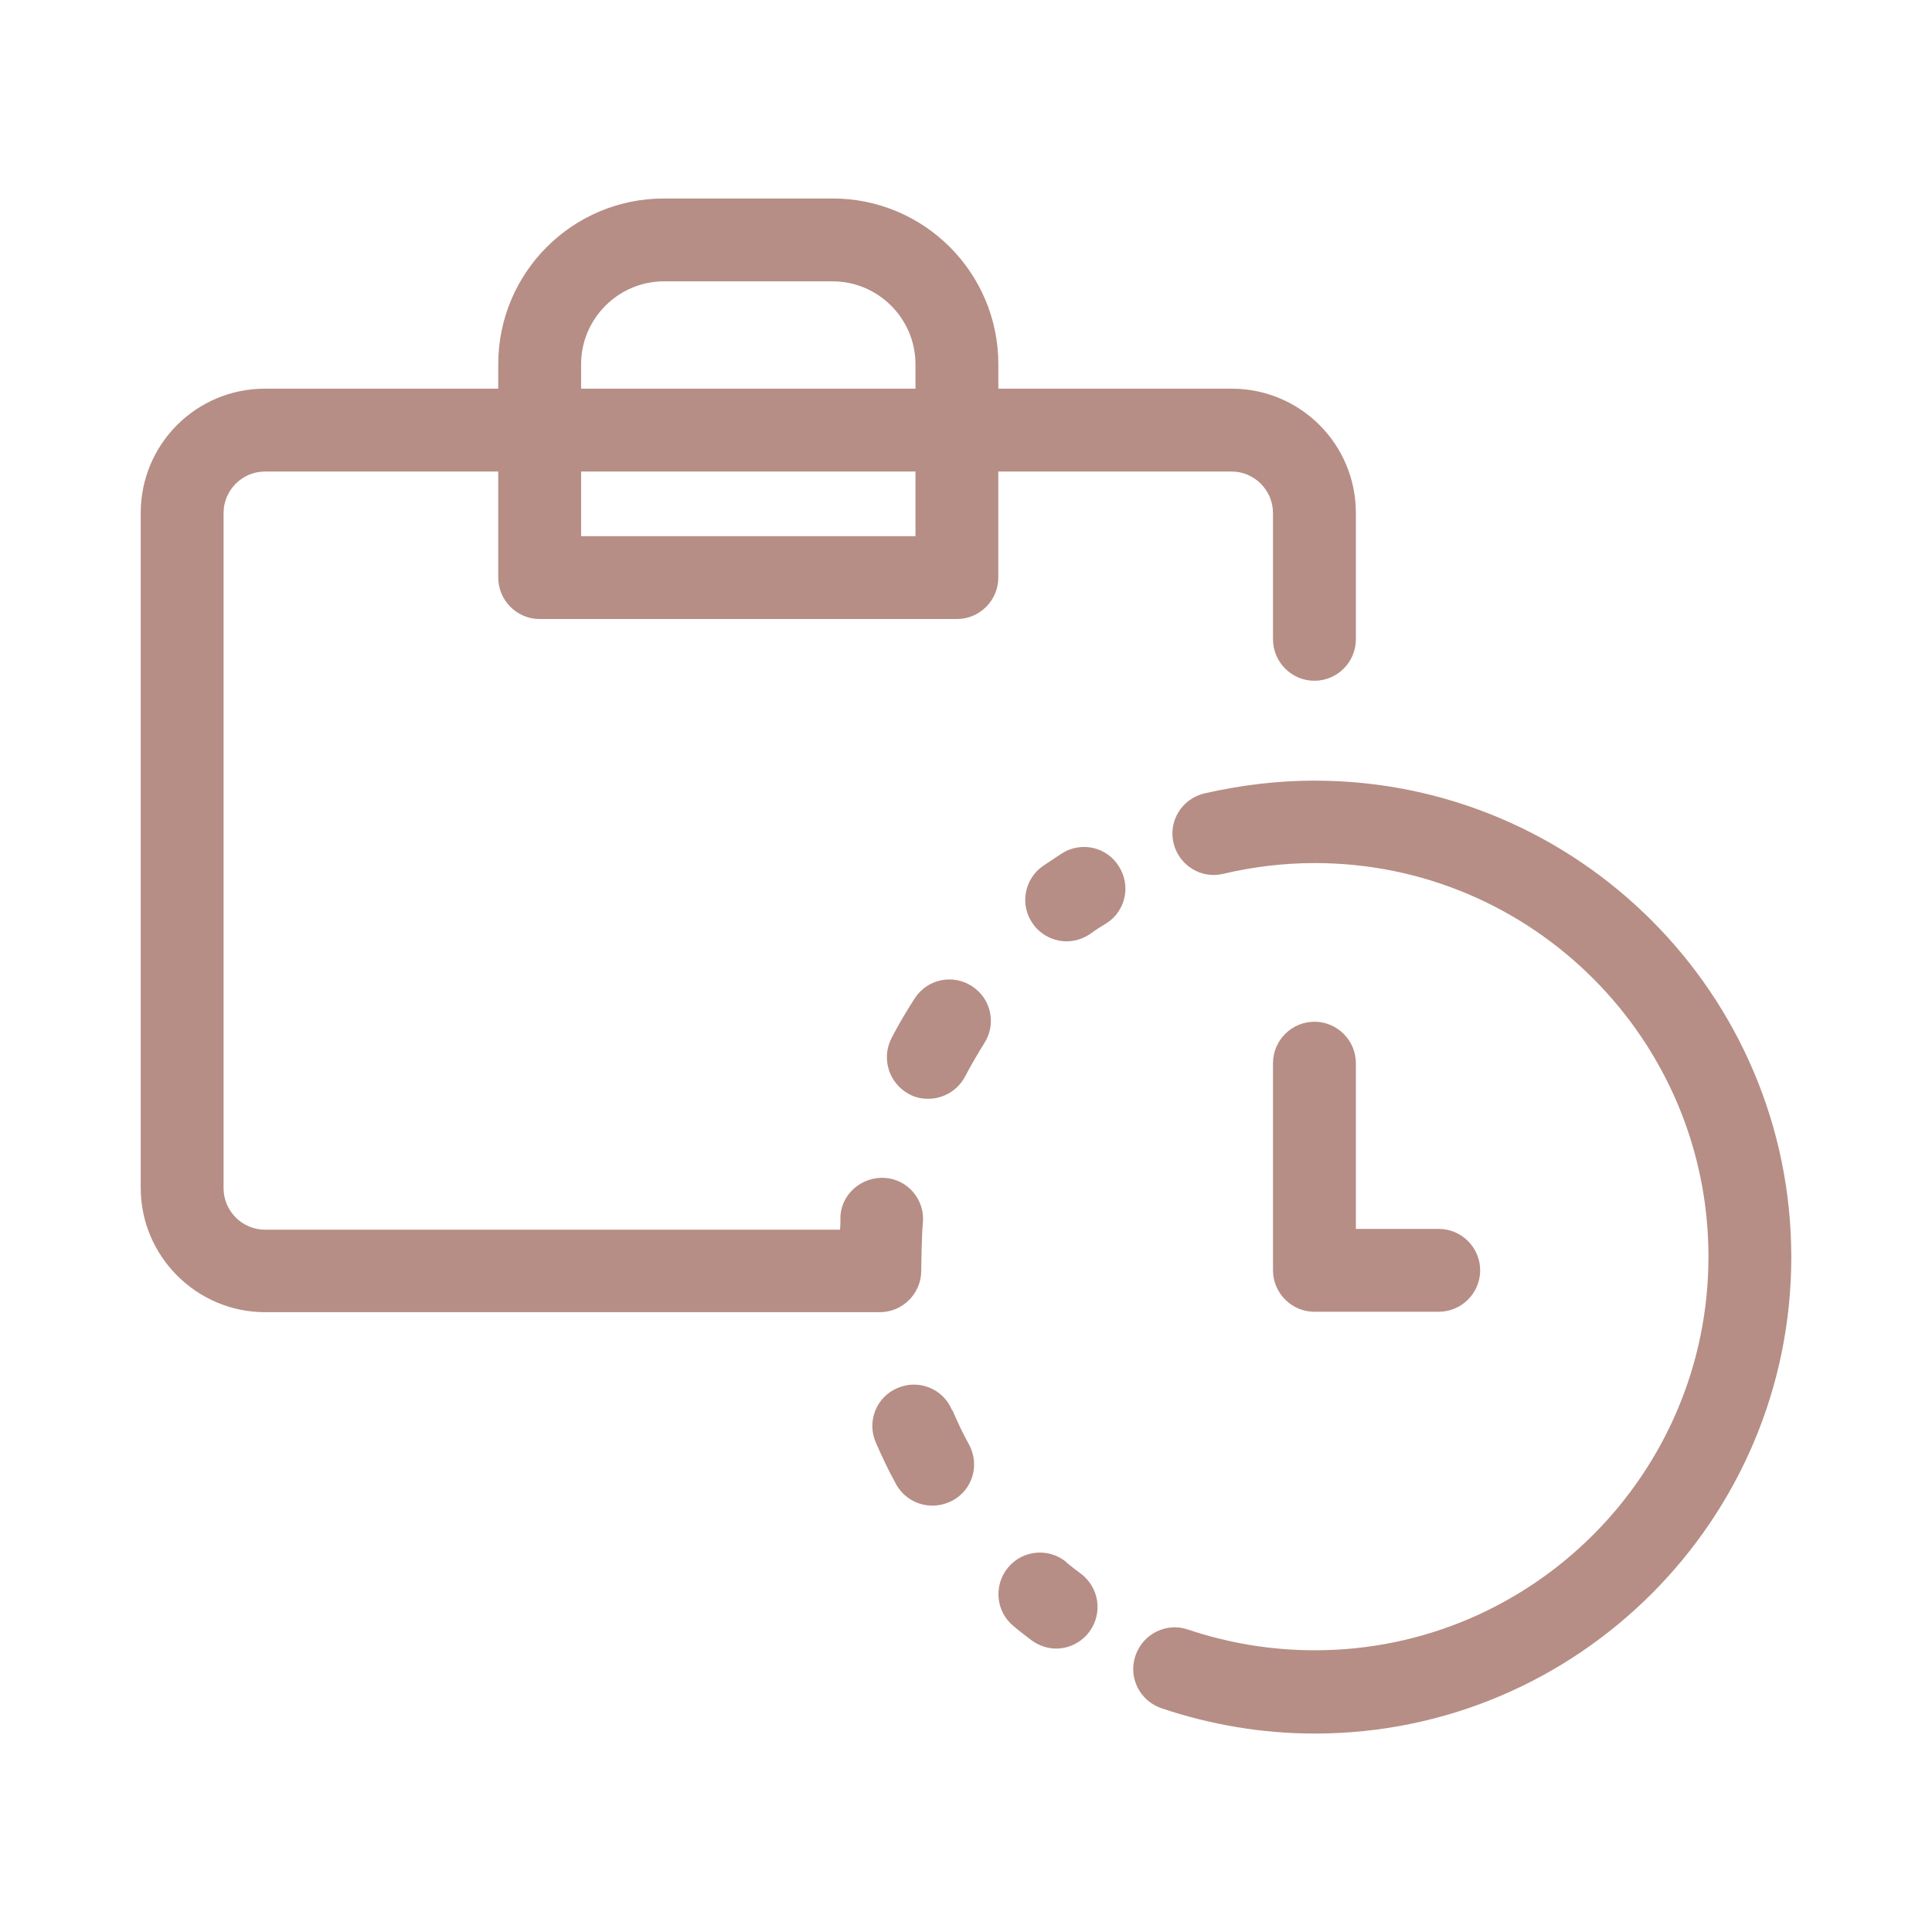
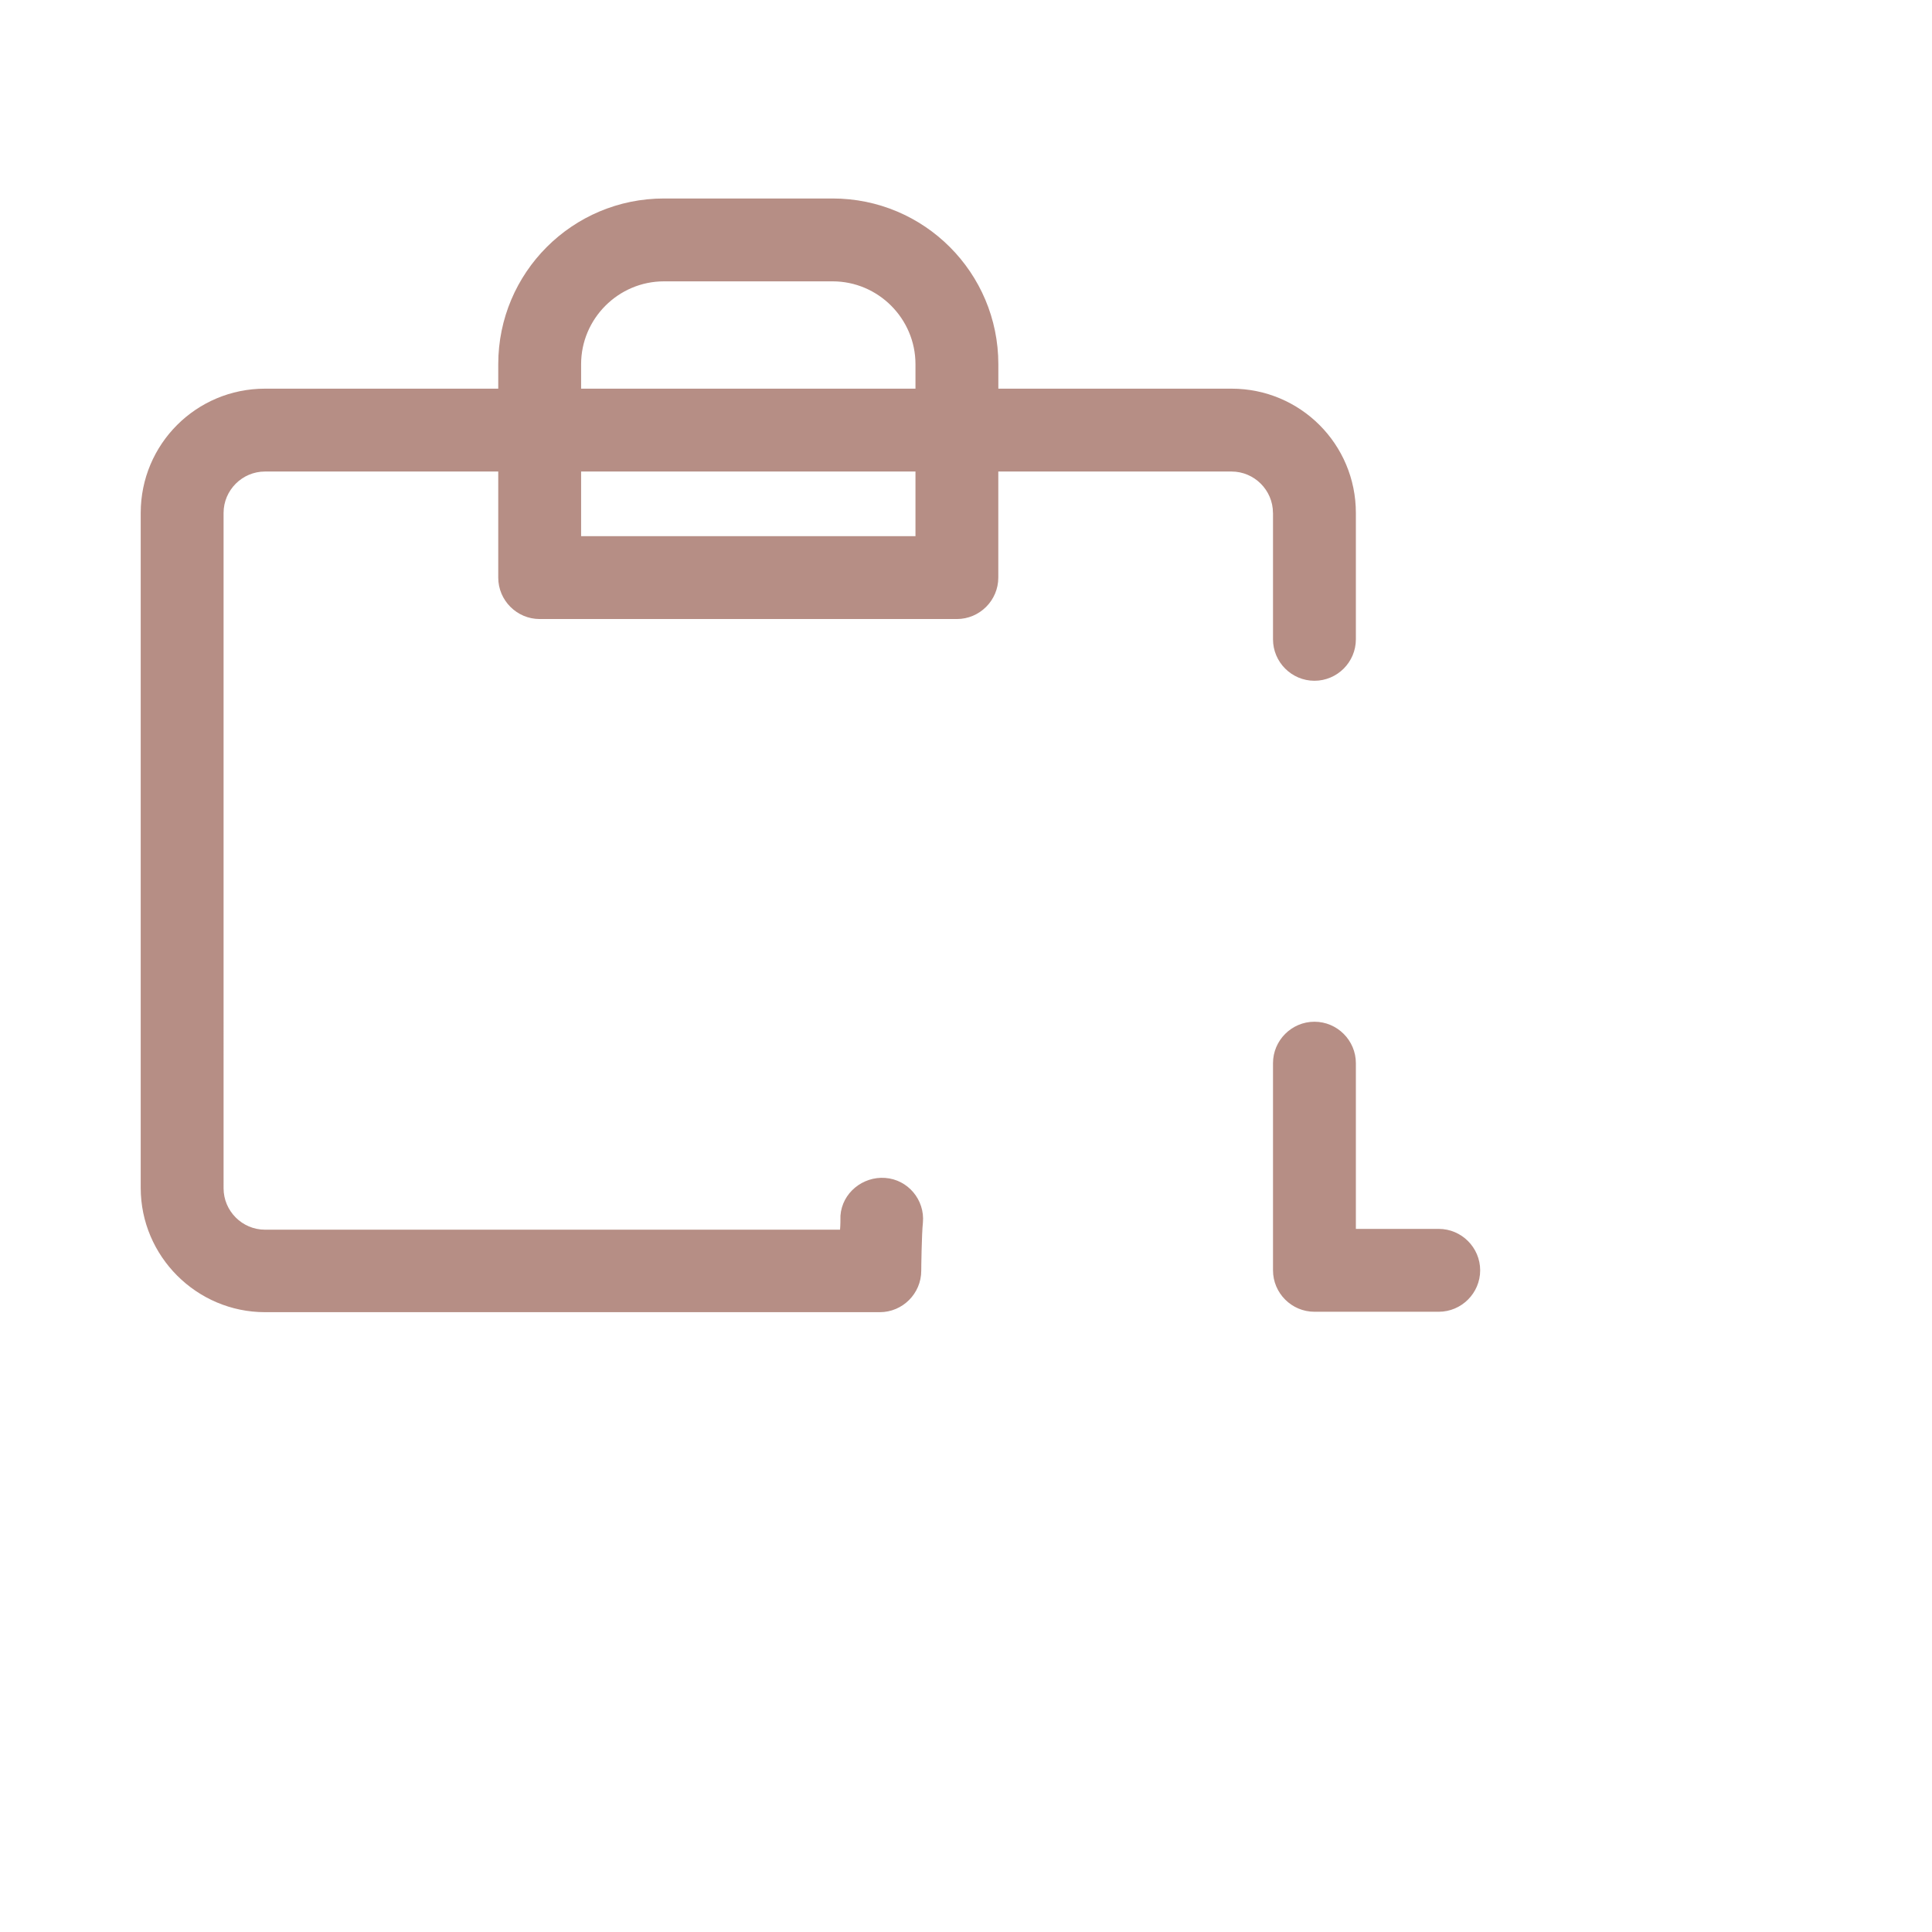
<svg xmlns="http://www.w3.org/2000/svg" width="512" height="512" x="0" y="0" viewBox="0 0 512 512" style="enable-background:new 0 0 512 512" xml:space="preserve" class="">
  <g>
    <path d="M337.36 135.94v33.49c0 6.04 4.94 10.98 10.98 10.98s10.98-4.94 10.98-10.98v-33.49c0-18.23-14.71-32.94-32.94-32.94h-61.81v-6.48c0-24.26-19.65-43.92-43.92-43.92h-44.69c-24.26 0-43.92 19.65-43.92 43.92V103H70.23c-18.23 0-32.94 14.71-32.94 32.94V314.8c0 18.12 14.82 32.94 32.94 32.94h162.93c6.04 0 10.98-4.94 10.98-10.98 0-.55.11-9.77.44-12.74.55-6.04-3.95-11.42-9.99-11.86-5.93-.44-11.42 3.95-11.86 9.99 0 1.21 0 2.42-.11 3.73H70.23c-6.04 0-10.98-4.94-10.98-10.98V135.94c0-6.04 4.94-10.98 10.98-10.98h61.81v28.11c0 6.04 4.94 10.98 10.98 10.98h110.56c6.04 0 10.98-4.94 10.98-10.98v-28.11h61.81c6.04 0 10.98 4.94 10.98 10.98zm-94.75 6.15H154v-17.13h88.61zm0-39.09H154v-6.48c0-12.08 9.88-21.96 21.96-21.96h44.69c12.08 0 21.96 9.88 21.96 21.96zM348.34 270.77c-6.04 0-10.98 4.94-10.98 10.98v54.9c0 6.04 4.94 10.98 10.98 10.98h32.94c6.04 0 10.98-4.94 10.98-10.98s-4.94-10.98-10.98-10.98h-21.96v-43.92c0-6.04-4.94-10.98-10.98-10.98z" fill="#b68e85" opacity="1" data-original="#000000" />
-     <path d="M281.36 226.19c-1.65 1.1-3.29 2.2-4.94 3.29-4.94 3.4-6.26 10.32-2.74 15.26 2.09 3.07 5.6 4.72 9 4.72 2.2 0 4.28-.66 6.26-1.98 1.32-.99 2.74-1.87 4.17-2.74 5.16-3.18 6.7-9.99 3.4-15.15-3.18-5.16-9.99-6.7-15.15-3.4zM252.27 373.65c-2.31-5.6-8.78-8.23-14.38-5.82-5.6 2.31-8.23 8.78-5.82 14.38 1.65 3.84 3.4 7.47 5.38 11.09s5.71 5.71 9.66 5.71c1.76 0 3.51-.44 5.27-1.32 5.38-2.85 7.36-9.55 4.39-14.93-1.65-2.96-3.07-6.04-4.39-9.11zM257.54 261.33c-5.05-3.29-11.86-1.87-15.15 3.29-2.2 3.4-4.28 6.92-6.15 10.54-2.74 5.38-.66 11.97 4.72 14.82 1.65.88 3.29 1.21 5.05 1.21 3.95 0 7.8-2.2 9.77-5.93 1.54-2.96 3.29-5.93 5.05-8.78 3.29-5.05 1.87-11.86-3.29-15.15zM282.57 413.94c-4.72-3.84-11.64-3.18-15.48 1.54s-3.18 11.64 1.54 15.48c1.54 1.32 3.18 2.53 4.72 3.73 1.98 1.43 4.28 2.2 6.48 2.2 3.4 0 6.7-1.54 8.89-4.5 3.62-4.94 2.53-11.75-2.31-15.37-1.32-.99-2.64-1.98-3.95-3.07h.11zM348.45 206.87c-9.88 0-19.76 1.21-29.32 3.4-5.93 1.43-9.55 7.36-8.12 13.18 1.43 5.93 7.36 9.55 13.18 8.12 7.91-1.87 16.03-2.85 24.26-2.85 57.53 0 104.31 46.77 104.31 104.31s-46.77 104.31-104.31 104.31c-11.53 0-22.84-1.87-33.6-5.49-5.71-1.98-11.97 1.1-13.94 6.92-1.98 5.71 1.1 11.97 6.92 13.94 13.07 4.39 26.68 6.7 40.62 6.7 69.61 0 126.26-56.65 126.26-126.26s-56.65-126.26-126.26-126.27z" fill="#b68e85" opacity="1" data-original="#000000" />
  </g>
</svg>